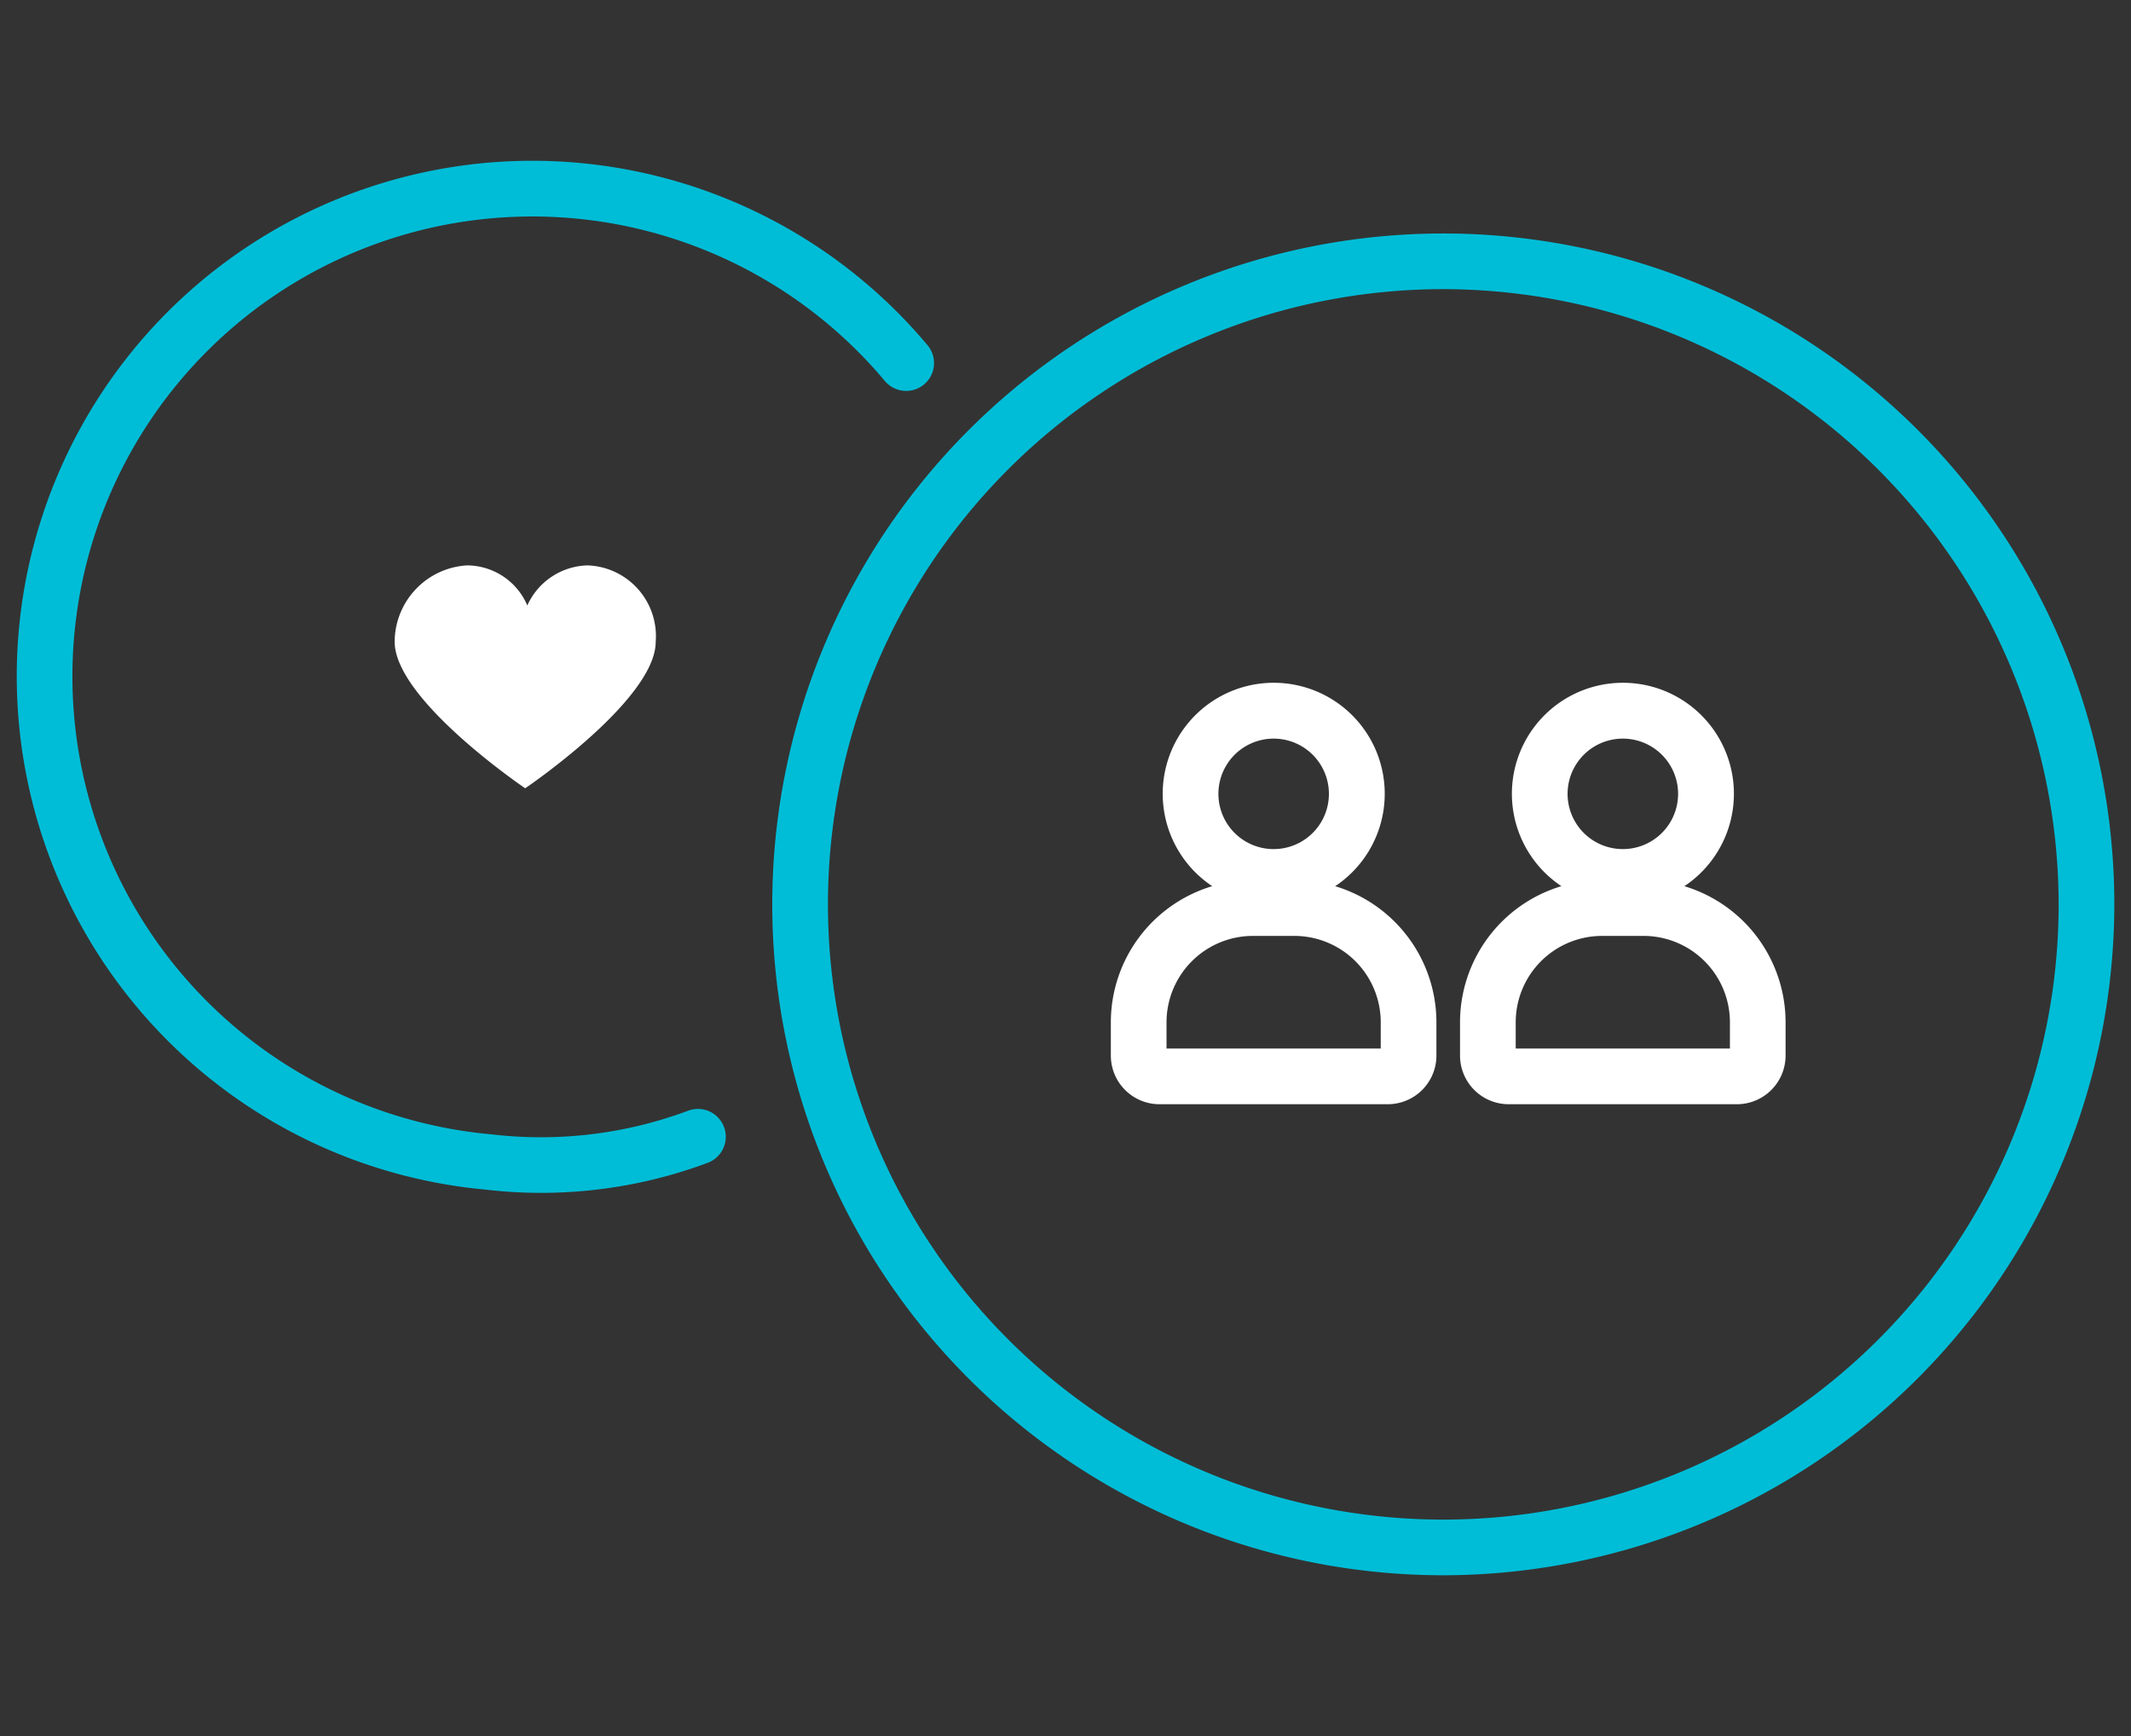
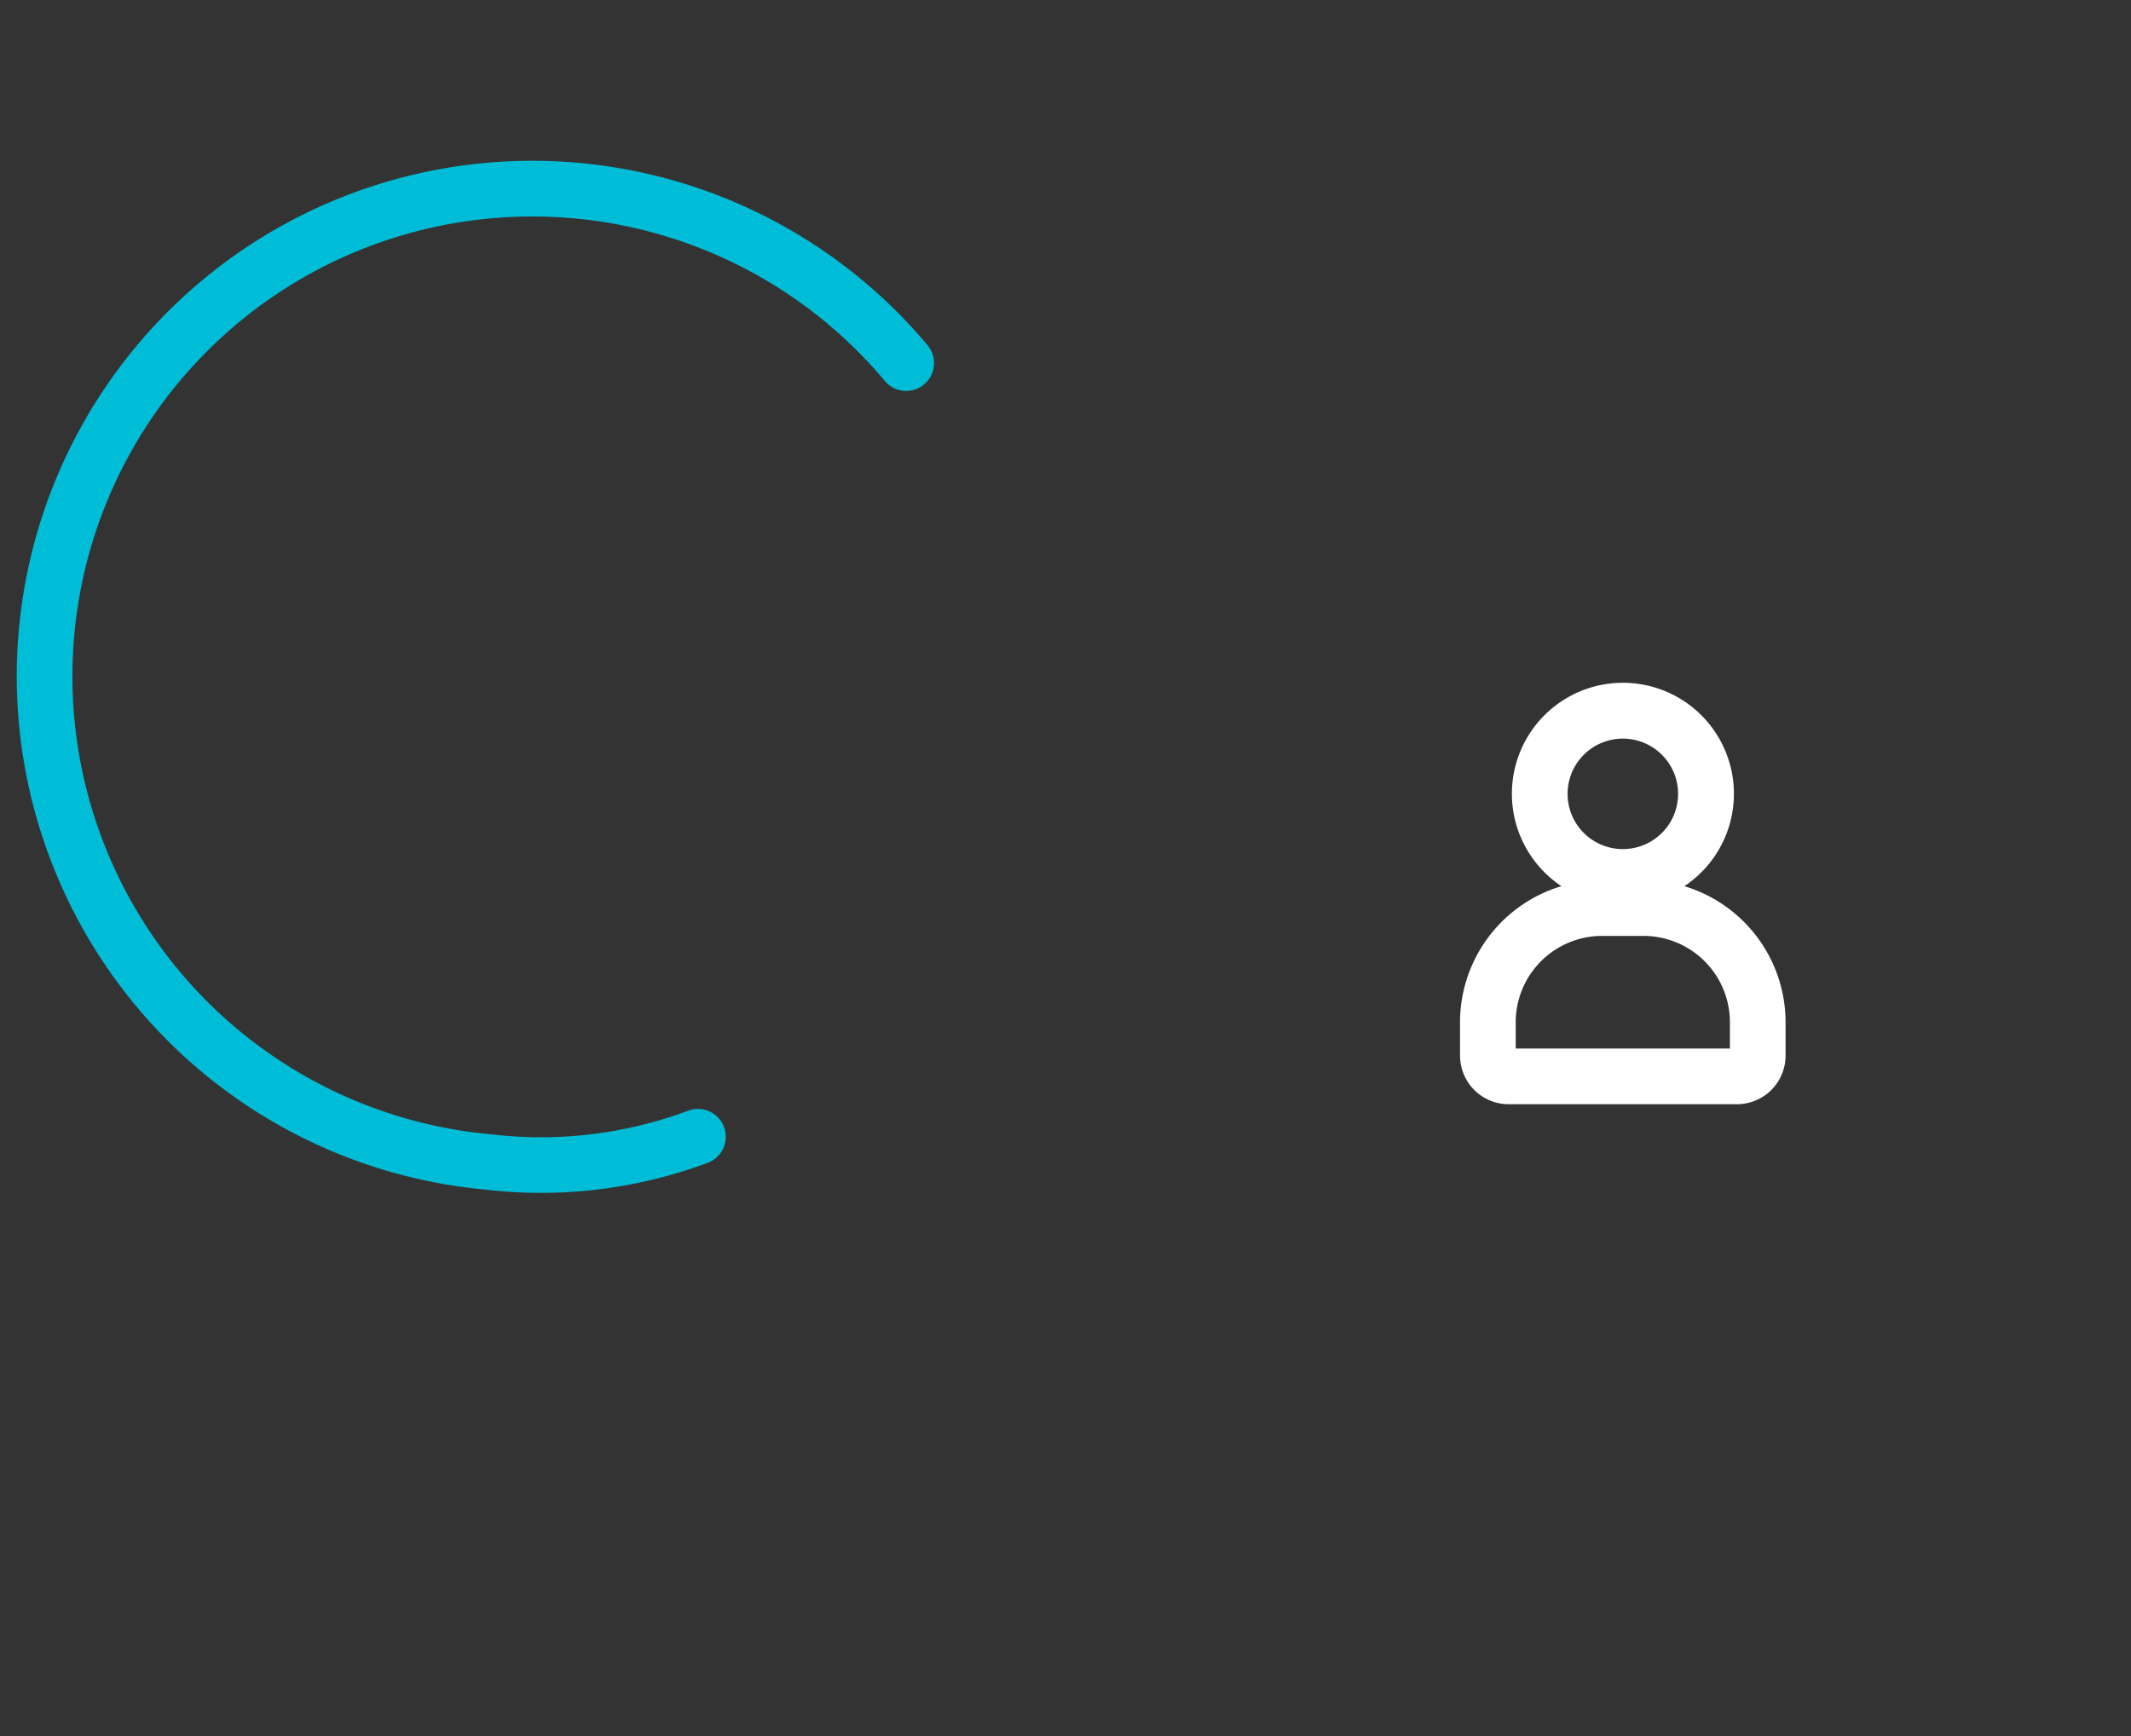
<svg xmlns="http://www.w3.org/2000/svg" viewBox="0 0 76.535 62.362">
  <rect x="0" y="0" width="76.535" height="62.362" fill="#333333" stroke="none" />
  <defs>
    <style> .cls-1 { fill: #00bdd7; } .cls-2 { fill: #fff; } .cls-3 { fill: none; } </style>
  </defs>
  <g id="Capa_2" data-name="Capa 2">
    <g id="Capa_1-2" data-name="Capa 1">
      <g>
        <g>
-           <path id="Trazado_822" data-name="Trazado 822" class="cls-1" d="M51.836,56.587a24.1,24.1,0,1,1,24.1-24.1A24.128,24.128,0,0,1,51.836,56.587Zm0-46.2a22.1,22.1,0,1,0,22.1,22.1A22.125,22.125,0,0,0,51.836,10.387Z" />
          <path id="Trazado_823" data-name="Trazado 823" class="cls-1" d="M19.427,42.85a16.92,16.92,0,0,1-2-.118A18.517,18.517,0,1,1,33.312,12.4a1,1,0,0,1-.124,1.409l0,0a1,1,0,0,1-1.409-.124l0,0A16.518,16.518,0,1,0,17.635,40.746a15.131,15.131,0,0,0,7.061-.84,1,1,0,1,1,.7,1.873l-.001,0A17.1,17.1,0,0,1,19.427,42.85Z" />
-           <path id="Trazado_122-2" data-name="Trazado 122-2" class="cls-2" d="M21.102,20.31a2.441,2.441,0,0,0-2.164,1.44,2.361,2.361,0,0,0-2.164-1.44,2.761,2.761,0,0,0-2.6,2.741c0,2.092,4.688,5.266,4.688,5.266s4.688-3.174,4.688-5.266a2.544,2.544,0,0,0-2.337-2.735C21.18,20.313,21.135,20.311,21.102,20.31Z" />
          <g>
-             <path class="cls-2" d="M47.953,31.834a3.987,3.987,0,1,0-4.416-.001A5.108,5.108,0,0,0,39.896,36.72v1.2a1.748,1.748,0,0,0,1.746,1.746h8.2A1.748,1.748,0,0,0,51.589,37.92v-1.2A5.109,5.109,0,0,0,47.953,31.834Zm-2.21-5.301a1.984,1.984,0,0,1,.002,3.968h-.002a1.984,1.984,0,1,1,0-3.968ZM49.589,37.666H41.896V36.72a3.105,3.105,0,0,1,3.101-3.1h1.492a3.103,3.103,0,0,1,3.1,3.1Z" />
            <path class="cls-2" d="M60.494,31.834a3.987,3.987,0,1,0-4.416-.001A5.108,5.108,0,0,0,52.437,36.72v1.2a1.748,1.748,0,0,0,1.746,1.746h8.2A1.748,1.748,0,0,0,64.129,37.92v-1.2A5.109,5.109,0,0,0,60.494,31.834Zm-2.21-5.301a1.984,1.984,0,0,1,.002,3.968h-.002a1.984,1.984,0,1,1,0-3.968ZM62.13,37.666H54.437V36.72a3.103,3.103,0,0,1,3.101-3.1H59.03a3.103,3.103,0,0,1,3.1,3.1Z" />
          </g>
        </g>
-         <rect class="cls-3" width="76.535" height="62.362" />
      </g>
    </g>
  </g>
</svg>